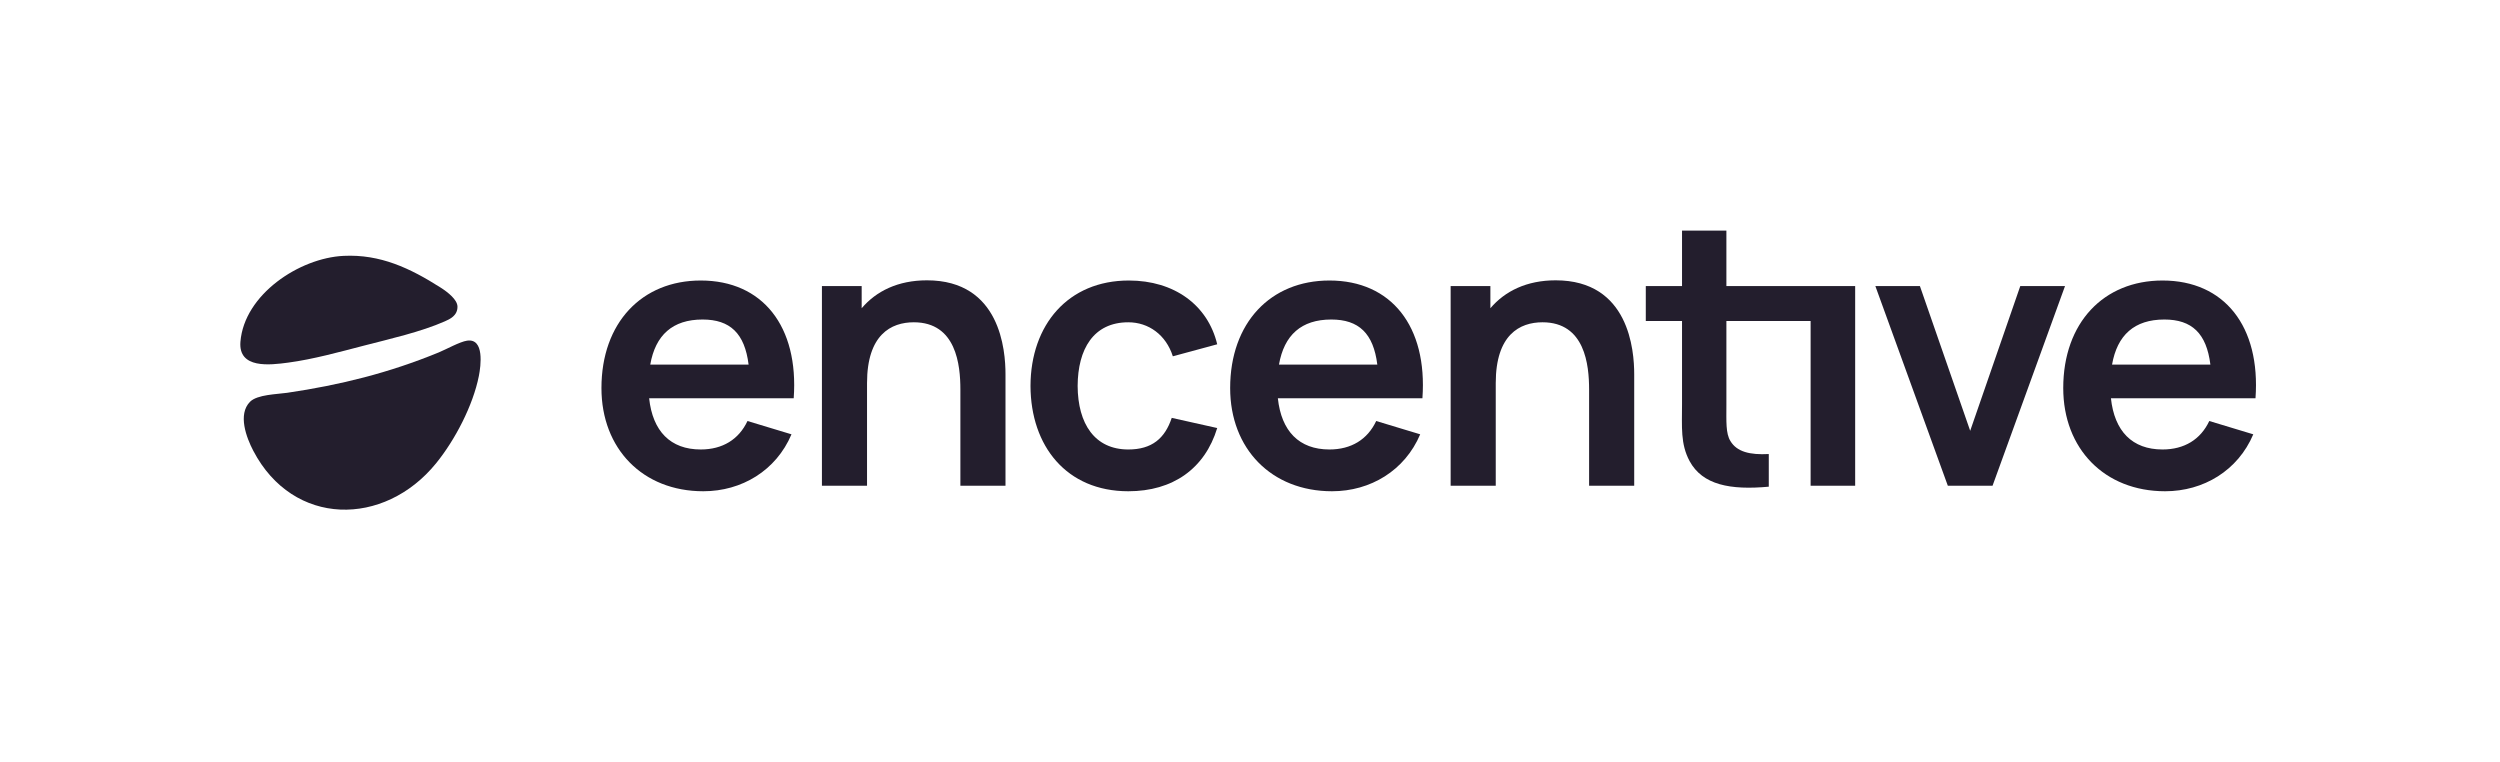
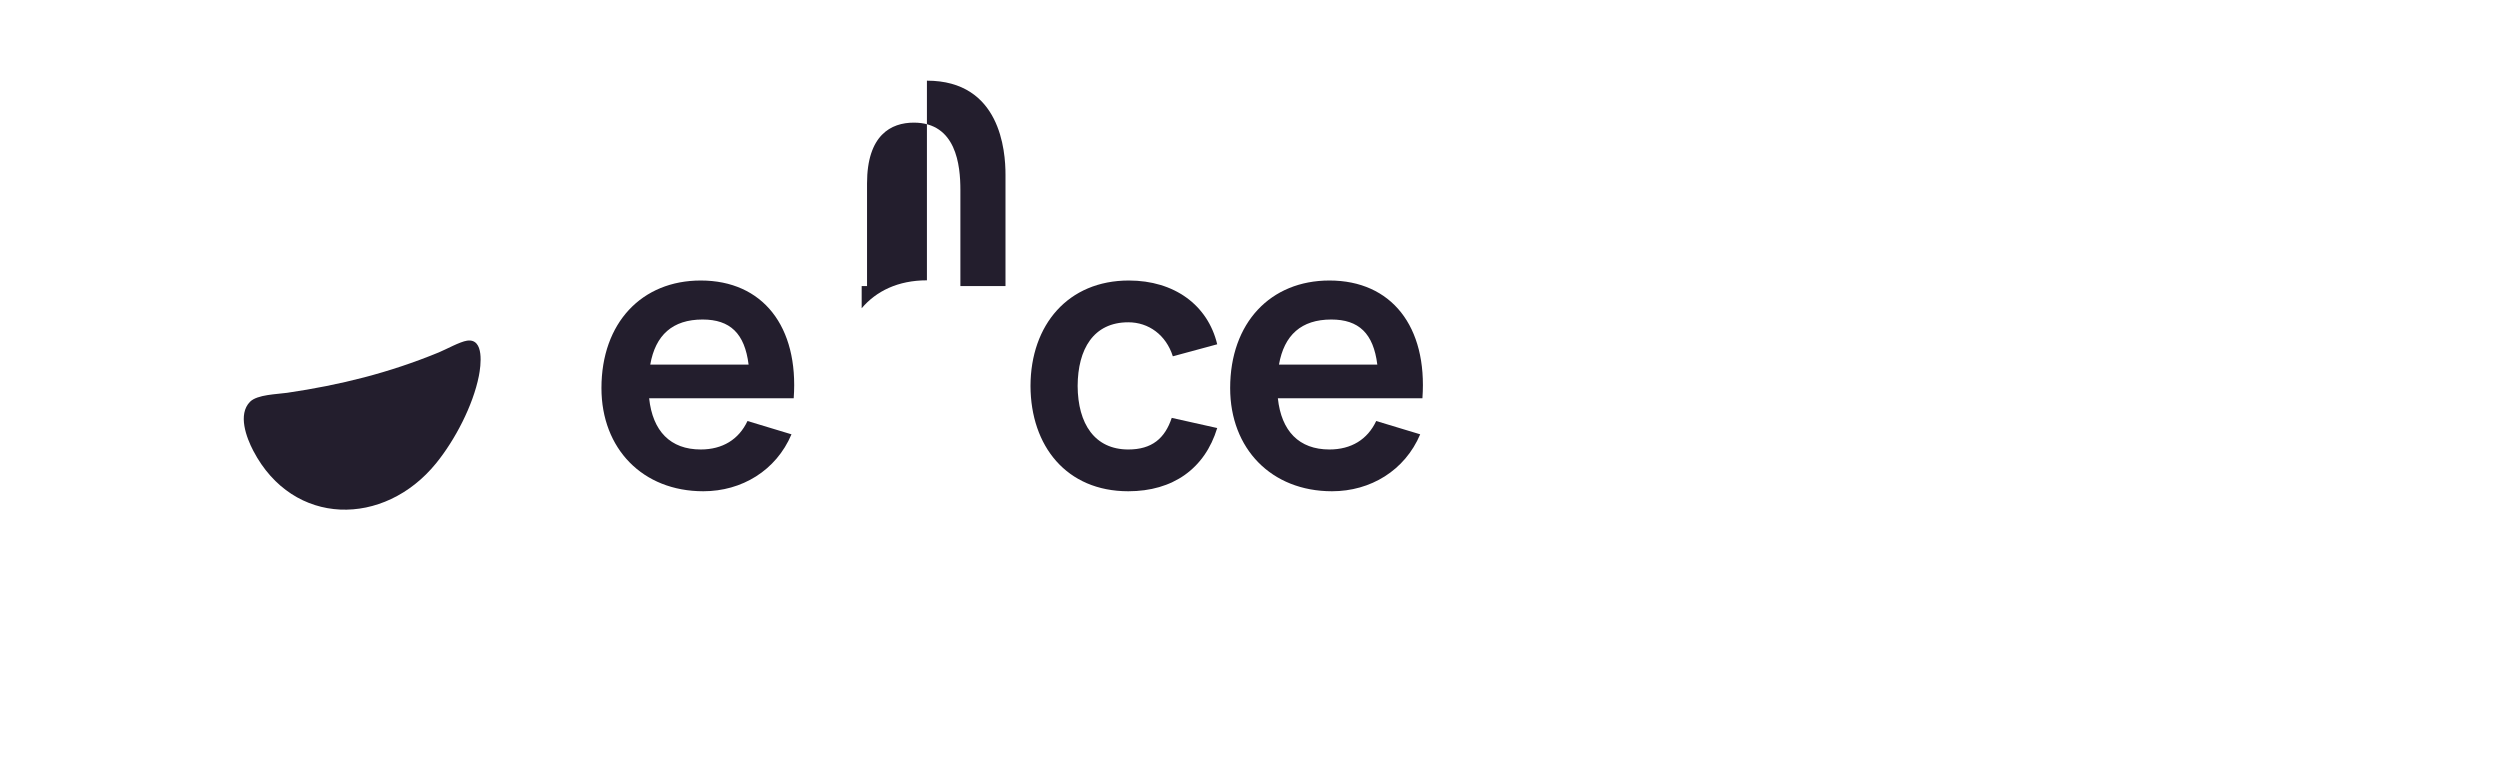
<svg xmlns="http://www.w3.org/2000/svg" id="Layer_1" data-name="Layer 1" viewBox="0 0 1369.349 417.26">
  <defs>
    <style>
      .cls-1 {
        fill: #231e2d;
      }
    </style>
  </defs>
  <g>
    <path class="cls-1" d="M255.845,186.596c9.58-1.409,7.534,13.83,6.446,19.343-3.194,16.16-13.073,35.092-23.435,47.829-28.439,34.964-78.267,34.901-100.103-6.826-3.802-7.266-8.609-19.976-1.814-26.861,3.957-4.012,14.864-4.123,20.384-4.934,29.065-4.27,55.853-10.946,83.005-22.115,4.098-1.685,11.526-5.85,15.517-6.437" />
-     <path class="cls-1" d="M188.176,140.147c20.136-.981,36.436,6.736,53.167,17.373,4.104,2.61,9.153,6.671,9.232,10.369.107,5.014-4.235,6.931-6.886,8.105-13.069,5.792-30.303,9.677-44.294,13.306-13.427,3.482-27.832,7.492-41.56,9.323-9.969,1.328-27.341,3.509-26.147-11.411,2.074-25.896,32.263-45.886,56.489-47.065" />
  </g>
  <g>
    <path class="cls-1" d="M383.813,153.647c-32.2,0-54.375,23.086-54.375,58.932,0,33.212,22.581,56.501,55.793,56.501,21.061,0,39.895-11.341,48.3-31.187l-24.1-7.29c-4.759,10.126-13.67,15.594-25.618,15.594-16.606,0-26.327-10.025-28.251-28.048h79.184c2.835-39.389-17.012-64.501-50.933-64.501ZM356.17,199.718c2.836-16.201,12.252-24.706,28.656-24.706,15.088,0,23.087,7.594,25.213,24.706h-53.869Z" />
-     <path class="cls-1" d="M507.716,153.545c-15.796,0-27.744,5.873-35.744,15.29v-12.151h-21.77v109.358h24.707v-56.198c0-26.529,13.163-33.313,25.617-33.313,23.289,0,25.518,23.39,25.518,36.857v52.654h24.707v-61.058c0-12.961-2.734-51.439-43.035-51.439Z" />
+     <path class="cls-1" d="M507.716,153.545c-15.796,0-27.744,5.873-35.744,15.29v-12.151h-21.77h24.707v-56.198c0-26.529,13.163-33.313,25.617-33.313,23.289,0,25.518,23.39,25.518,36.857v52.654h24.707v-61.058c0-12.961-2.734-51.439-43.035-51.439Z" />
    <path class="cls-1" d="M618.011,176.531c11.139,0,20.656,6.885,24.403,18.631l24.302-6.582c-5.164-21.568-23.594-34.934-48.401-34.934-33.212,0-53.768,24.2-53.868,57.716.101,33.01,19.744,57.717,53.565,57.717,24.403,0,41.921-12.354,48.705-34.63l-24.909-5.569c-3.747,11.24-10.835,17.315-23.796,17.315-18.327,0-27.643-13.974-27.744-34.833.102-20.049,8.606-34.832,27.744-34.832Z" />
    <path class="cls-1" d="M728.183,153.647c-32.199,0-54.375,23.086-54.375,58.932,0,33.212,22.581,56.501,55.793,56.501,21.062,0,39.895-11.341,48.3-31.187l-24.099-7.29c-4.76,10.126-13.67,15.594-25.619,15.594-16.605,0-26.326-10.025-28.25-28.048h79.184c2.835-39.389-17.012-64.501-50.934-64.501ZM700.541,199.718c2.835-16.201,12.252-24.706,28.656-24.706,15.087,0,23.086,7.594,25.213,24.706h-53.869Z" />
-     <path class="cls-1" d="M852.088,153.545c-15.797,0-27.744,5.873-35.744,15.29v-12.151h-21.77v109.358h24.706v-56.198c0-26.529,13.163-33.313,25.618-33.313,23.289,0,25.518,23.39,25.518,36.857v52.654h24.706v-61.058c0-12.961-2.733-51.439-43.034-51.439Z" />
-     <polygon class="cls-1" points="1079.149 235.969 1051.607 156.684 1027.205 156.684 1066.897 266.042 1091.402 266.042 1131.094 156.684 1106.59 156.684 1079.149 235.969" />
-     <path class="cls-1" d="M1184.495,153.647c-32.2,0-54.375,23.086-54.375,58.932,0,33.212,22.581,56.501,55.793,56.501,21.061,0,39.895-11.341,48.3-31.187l-24.1-7.29c-4.759,10.126-13.67,15.594-25.618,15.594-16.606,0-26.327-10.025-28.251-28.048h79.184c2.835-39.389-17.012-64.501-50.933-64.501ZM1156.851,199.718c2.836-16.201,12.252-24.706,28.656-24.706,15.088,0,23.087,7.594,25.213,24.706h-53.869Z" />
-     <path class="cls-1" d="M945.614,156.684v-30.377h-24.302v30.377h-19.847v19.138h19.847v45.566c0,12.556-.911,21.77,4.151,31.187,7.078,13.06,22.277,15.948,43.368,14.003v-17.888c-10.404.57-17.497-1.254-20.99-7.076-2.633-4.151-2.228-10.935-2.228-19.644v-46.148h46.13v90.22h24.402v-109.358h-70.532Z" />
  </g>
</svg>